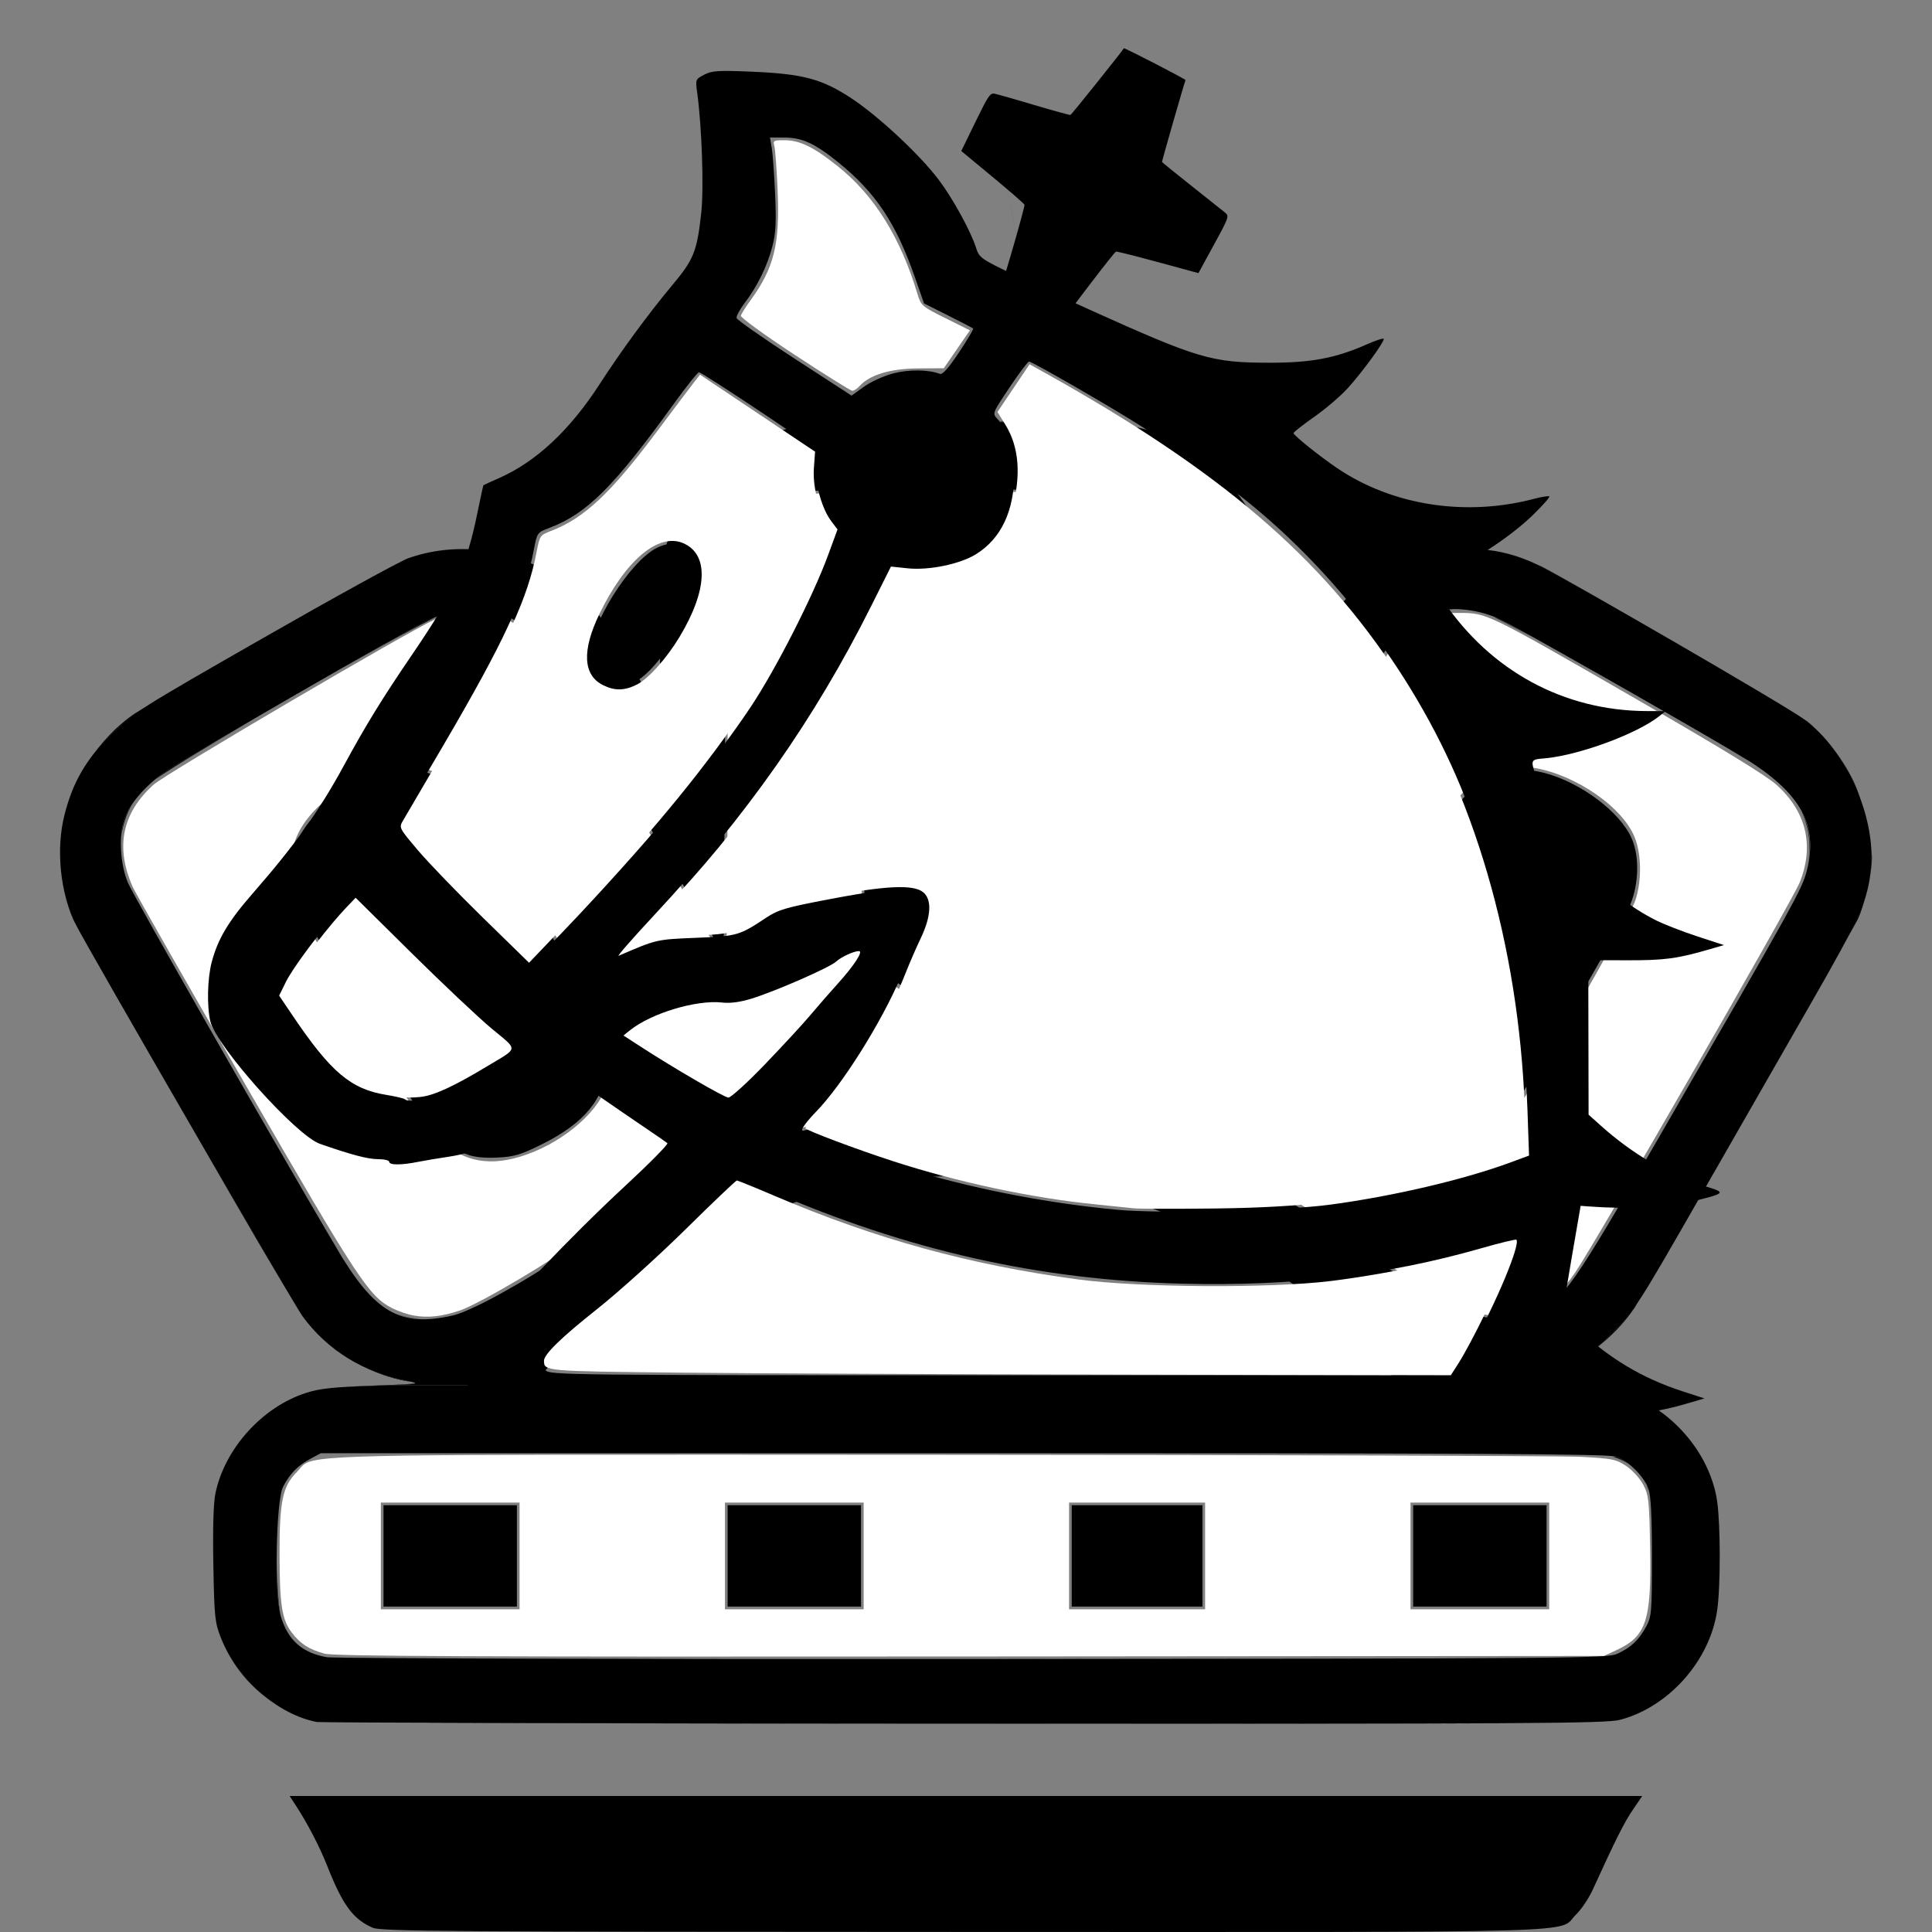
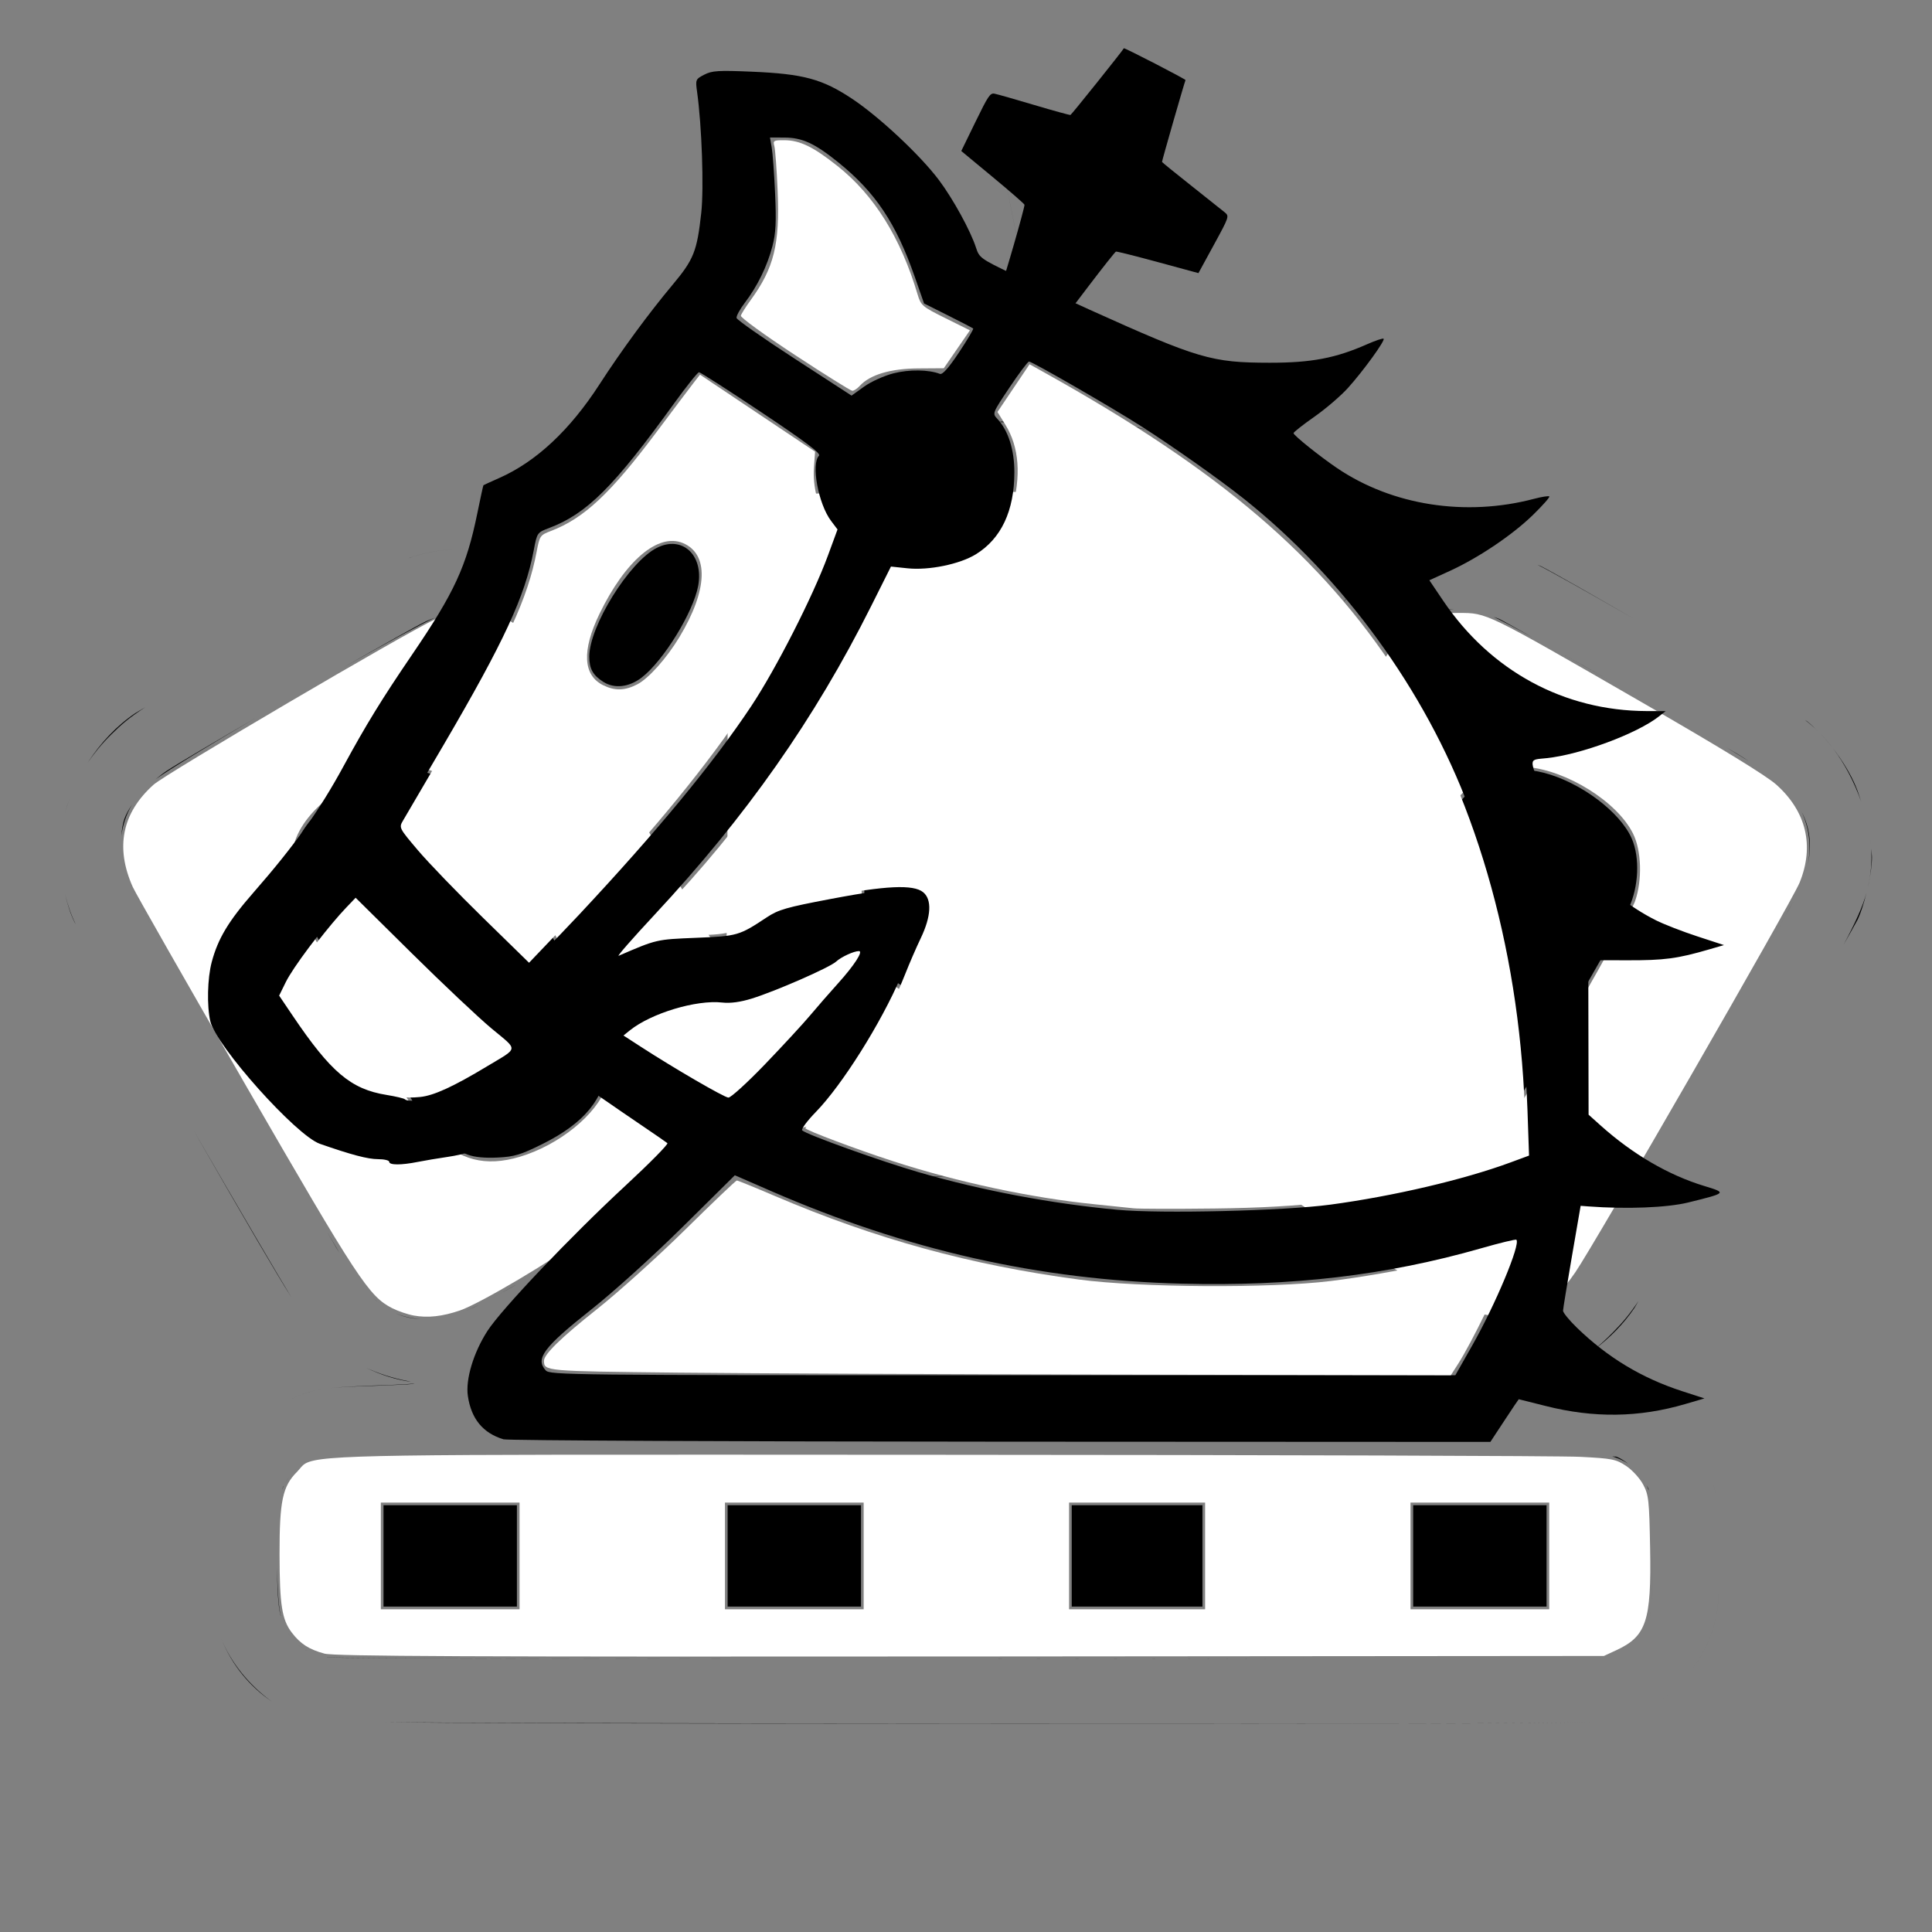
<svg xmlns="http://www.w3.org/2000/svg" xmlns:ns1="http://sodipodi.sourceforge.net/DTD/sodipodi-0.dtd" xmlns:ns2="http://www.inkscape.org/namespaces/inkscape" width="1000" height="1000" viewBox="0 0 1000 1000" version="1.1" id="svg1" ns1:docname="WKingKnight.svg" ns2:version="1.3.2 (091e20e, 2023-11-25, custom)">
  <rect x="0" y="0" width="1000" height="1000" fill="#808080" stroke="none" />
  <ns1:namedview id="namedview1" pagecolor="#ffffff" bordercolor="#000000" borderopacity="0.25" ns2:showpageshadow="2" ns2:pageopacity="0.0" ns2:pagecheckerboard="0" ns2:deskcolor="#d1d1d1" ns2:document-units="mm" ns2:zoom="0.72426347" ns2:cx="459.08708" ns2:cy="464.60993" ns2:window-width="1920" ns2:window-height="1009" ns2:window-x="-8" ns2:window-y="-8" ns2:window-maximized="1" ns2:current-layer="layer1" />
  <defs id="defs1" />
  <g ns2:label="Layer 1" ns2:groupmode="layer" id="layer1">
-     <path d="m 149.906,929.601 2.936,4.486 c 6.364,9.73 12.52,21.555 16.6,31.879 7.978,20.191 13.336,27.439 23.539,31.852 4.265,1.844 40.24,2.097 306.217,2.145 334.123,0.06 306.445,0.851 316.605,-9.049 2.724,-2.654 6.57,-8.37 8.547,-12.703 11.911,-26.102 16.313,-34.886 20.725,-41.361 l 4.939,-7.248 H 499.959 Z" style="stroke-width:1.381" id="path341" />
    <path d="m 519.85,90.044 c 2.437,12.582 6.031,31.056 6.229,31.238 10e-5,9e-5 0.01,0.002 0.01,0.002 -0.262,-0.311 -3.817,-18.671 -6.238,-31.24 z M 472.844,121.308 c -0.426,0.359 -8.913,2.194 -19.041,4.109 10.179,-1.925 18.739,-3.733 19.023,-4.018 8.3e-4,-8.4e-4 0.017,-0.091 0.018,-0.092 z m 88.812,7.223 c 1.227,0.247 4.781,0.94 5.193,1.029 1.547,0.334 2.332,0.579 2.684,2.795 -0.351,-2.221 -1.137,-2.469 -2.684,-2.812 -0.414,-0.092 -3.964,-0.766 -5.193,-1.012 z m -88.719,45.066 c 0.116,0.125 0.898,4.098 1.221,5.369 -0.299,-1.227 -1.084,-5.265 -1.176,-5.357 -8.3e-4,-8.3e-4 -0.044,-0.011 -0.045,-0.012 z m 8.492,42.42 c -0.013,0.388 -0.288,0.697 -0.799,0.971 0.358,-0.115 0.911,-0.224 0.91,-0.352 -1.9e-4,-0.041 -0.108,-0.565 -0.111,-0.619 z m 36.436,2.184 -0.059,0.332 18.178,0.029 z m 60.941,1.682 c 6.964,0.738 12.347,1.906 17.346,3.492 -0.135,-0.045 -0.263,-0.114 -0.398,-0.158 -5.768,-1.876 -10.105,-2.771 -16.947,-3.334 z m -181.865,5.73 c -0.638,0.268 -1.252,0.578 -1.883,0.861 0.632,-0.28 1.244,-0.596 1.883,-0.861 z m -10.834,5.438 c -0.302,0.178 -0.602,0.355 -0.902,0.537 0.3,-0.18 0.6,-0.361 0.902,-0.537 z m 236.625,6.619 c 0.272,0.213 0.562,0.392 0.832,0.607 -0.27,-0.213 -0.559,-0.397 -0.832,-0.607 z m 5.596,4.795 c 1.169,1.065 2.392,2.058 3.512,3.18 -1.123,-1.116 -2.337,-2.121 -3.512,-3.18 z m 4.16,3.887 c 8.821,9.002 15.933,19.71 20.469,31.096 -4.64,-11.562 -11.676,-22.186 -20.469,-31.096 z m -177.012,6.865 c -4.406,0.02 -7.123,0.112 -10.754,0.162 14.888,-0.161 34.707,-0.191 60.988,-0.053 -21.079,-0.11 -37.407,-0.168 -50.234,-0.109 z m -14.752,0.223 c -7.199,0.133 -13.177,0.365 -17.73,0.68 4.219,-0.273 8.305,-0.549 17.73,-0.68 z m -81.729,1.773 c -0.069,0.091 -0.127,0.19 -0.195,0.281 0.068,-0.092 0.127,-0.19 0.195,-0.281 z m 49.23,0.801 c -1.31,0.335 -2.485,0.807 -3.652,1.219 1.193,-0.429 2.384,-0.86 3.652,-1.219 z m -5.707,1.941 c -0.544,0.218 -1.132,0.359 -1.686,0.596 -0.663,0.284 -1.309,0.8 -1.971,1.146 1.188,-0.611 2.378,-1.22 3.656,-1.742 z m -7.158,3.781 c -0.468,0.32 -0.935,0.566 -1.396,0.912 0.453,-0.317 0.928,-0.611 1.396,-0.912 z m -41.924,1.877 c -0.952,1.586 -1.8,3.217 -2.654,4.857 0.836,-1.651 1.723,-3.269 2.654,-4.857 z m -4.451,8.555 c -0.969,2.088 -1.898,4.18 -2.703,6.34 0.777,-1.997 1.648,-4.079 2.703,-6.34 z m 267.43,1.961 c 1.687,2.395 3.04,4.845 3.973,7.238 -0.914,-2.389 -2.277,-4.84 -3.973,-7.238 z m 37.592,5.793 c 0.57,1.57 0.954,2.884 1.359,4.236 -0.33,-1.137 -0.606,-2.263 -1.043,-3.492 -0.09,-0.254 -0.224,-0.491 -0.316,-0.744 z m -274.361,0.74 c -0.121,0.279 -0.323,0.543 -0.436,0.822 l -3.287,8.156 -0.689,102.275 c 0.69,-102.183 0.694,-102.282 3.809,-109.979 0.182,-0.449 0.413,-0.837 0.604,-1.275 z m -35.055,3.014 c -0.397,1.309 -0.941,2.565 -1.275,3.895 -0.792,3.149 -1.222,9.023 -1.467,17.428 0.308,-9.571 1.151,-15.829 2.742,-21.322 z m -106.643,0.543 c -0.011,1.4e-4 -0.021,0.002 -0.031,0.002 1.636,-0.023 3.285,0.12 4.928,0.191 -1.633,-0.071 -3.271,-0.215 -4.896,-0.193 z m -0.432,0.029 c -8.905,0.163 -17.681,1.698 -26.127,4.666 -0.002,8.1e-4 -0.027,0.015 -0.029,0.016 8.475,-2.97 17.255,-4.514 26.156,-4.682 z m 508.449,1.199 c -0.626,0.096 -1.245,0.179 -1.869,0.287 0.629,-0.118 1.244,-0.182 1.869,-0.287 z m -89.926,0.971 c 0.116,0.486 0.166,1.224 0.268,1.742 -0.095,-0.517 -0.16,-1.262 -0.268,-1.742 z m 128.641,1.512 c 0.337,0.108 0.675,0.214 1.012,0.326 -0.339,-0.107 -0.671,-0.224 -1.012,-0.326 z m -50.834,0.281 c -1.541,0.453 -3.048,0.955 -4.562,1.488 1.501,-0.516 3.001,-1.034 4.562,-1.488 z m 61.963,4.125 c 6.067,2.946 26.781,14.664 49.688,27.799 -21.776,-12.562 -41.55,-23.85 -47.877,-27.068 -0.582,-0.296 -1.222,-0.45 -1.811,-0.73 z m -76.475,1.404 c -0.129,0.064 -0.266,0.108 -0.395,0.172 0.127,-0.063 0.267,-0.11 0.395,-0.172 z m -11.018,6.541 c -0.696,0.483 -1.366,0.987 -2.047,1.49 0.676,-0.508 1.358,-1.006 2.047,-1.49 z M 300.25,307.526 c 8.773,8.31 16.951,19.833 26.672,36.977 2.276,4.014 4.073,7.011 6.016,10.311 -1.942,-3.299 -3.738,-6.297 -6.014,-10.311 C 317.202,327.359 309.023,315.836 300.25,307.526 Z m 398.355,0.748 c -0.529,0.503 -1.151,0.894 -1.666,1.412 -0.613,0.617 -1.282,1.581 -1.91,2.264 1.173,-1.265 2.362,-2.507 3.576,-3.676 z m -452.768,6.967 c -0.445,-0.003 -0.919,0.104 -1.367,0.115 0.783,-0.008 1.575,-0.049 2.348,-0.016 -0.333,-0.01 -0.645,-0.098 -0.98,-0.1 z m 504.83,0.061 c -0.451,0.019 -0.812,0.149 -1.254,0.182 1.009,-0.108 2.057,-0.067 3.086,-0.102 -0.599,0.002 -1.247,-0.105 -1.832,-0.08 z m -2.604,0.375 c -1.701,0.187 -3.459,0.311 -4.953,0.715 -2.388,0.646 -4.862,1.741 -7.334,3.07 3.878,-1.938 7.994,-3.18 12.287,-3.785 z m -497.527,0.037 c 2.346,0.306 4.647,0.783 6.891,1.479 -2.239,-0.694 -4.534,-1.193 -6.891,-1.479 z m 516.99,1.617 c 0.275,0.078 0.55,0.152 0.826,0.234 -0.279,-0.08 -0.546,-0.159 -0.826,-0.234 z m -508.404,0.379 c 1.285,0.46 2.544,1.023 3.793,1.613 -1.245,-0.603 -2.506,-1.149 -3.793,-1.613 z m 429.902,1.352 c -0.581,0.764 -1.119,1.472 -1.697,2.27 0.562,-0.768 1.127,-1.529 1.697,-2.27 z m 84.092,0.25 c 2.558,1.09 10.129,5.114 20.037,10.531 -4.788,-2.621 -15.543,-8.741 -16.965,-9.406 -0.964,-0.451 -2.059,-0.73 -3.072,-1.125 z m -547.904,0.371 c -1.641,0.656 -3.258,1.206 -4.934,2.014 -4.635,2.235 -22.411,12.264 -42.514,23.736 21.283,-12.033 39.766,-22.234 47.447,-25.75 z m 40.936,1.373 c 0.724,0.419 1.453,0.82 2.164,1.285 -0.705,-0.481 -1.443,-0.853 -2.164,-1.285 z m 543.086,17.703 c 7.453,4.149 15.006,8.37 23.338,13.076 -10.818,-6.148 -14.511,-8.132 -23.338,-13.076 z M 75.168,366.06 c -1.135,0.71 -4.408,2.592 -5.115,3.066 -9.598,6.435 -18.058,15.429 -24.678,25.676 3.387,-4.95 7.261,-9.769 12.297,-14.727 5.318,-5.236 9.16,-8.574 17.496,-14.016 z m 56.949,5.693 c -21.344,12.43 -40.556,23.743 -45.906,27.287 -1.944,1.288 -3.753,2.768 -5.555,4.242 7.158,-5.171 27.827,-17.635 51.461,-31.529 z m 802.232,0.979 c 2.296,1.728 4.505,3.693 6.643,5.801 -1.898,-1.888 -3.806,-3.76 -5.684,-5.209 -0.075,-0.058 -0.859,-0.519 -0.959,-0.592 z m 7.539,6.621 c 2.338,2.384 4.562,4.983 6.666,7.74 -2.149,-2.772 -4.374,-5.383 -6.666,-7.74 z m -48.25,7.617 c 5.227,3.086 8.167,4.925 11.557,7.012 -1.977,-1.266 -3.802,-2.522 -5.98,-3.803 -1.503,-0.884 -3.975,-2.272 -5.576,-3.209 z m 55.197,0.461 c 6.095,8.071 11,17.56 14.465,27.363 -0.879,-2.758 -1.794,-5.465 -2.766,-7.793 -2.695,-6.461 -6.923,-13.353 -11.699,-19.57 z M 36.225,412.837 c -1.047,2.798 -1.976,5.626 -2.719,8.482 0.788,-3.038 1.754,-5.753 2.719,-8.482 z m 32.023,3.754 c -1.673,2.504 -3.066,4.978 -3.875,7.303 -0.869,2.497 -1.324,5.578 -1.566,8.846 0.73,-5.689 2.481,-11.153 5.441,-16.148 z m 863.113,1.33 c 0.098,0.179 0.235,0.345 0.33,0.525 -0.103,-0.176 -0.223,-0.35 -0.33,-0.525 z m 1.158,2.305 c 3.961,8.391 5.052,17.663 3.236,27.35 2.051,-10.155 1.118,-19.058 -3.236,-27.35 z m 35.342,13.527 c 0.193,1.477 0.48,2.969 0.588,4.428 -0.159,-1.441 -0.328,-2.836 -0.588,-4.428 z m 0.68,5.549 c 0.197,3.375 0.186,6.694 -0.111,9.895 -0.342,3.679 -0.898,6.947 -1.672,10.318 1.291,-5.738 2.141,-11.477 2.158,-15.639 0.005,-1.275 -0.229,-3.006 -0.375,-4.574 z M 31.52,448.37 c 0.049,0.685 -0.018,1.364 0.045,2.047 -0.067,-0.683 0.007,-1.363 -0.045,-2.047 z m 903.729,2.102 c -0.03,0.121 -0.088,0.244 -0.119,0.365 0.021,-0.084 0.086,-0.21 0.107,-0.295 0.006,-0.024 0.006,-0.046 0.012,-0.07 z m -289.756,8.113 -21.039,36.328 v 0.019 z m 320.582,3.588 c -1.871,6.813 -5.402,14.773 -11.811,26.801 2.126,-3.84 6.936,-12.287 7.342,-13.166 1.659,-3.598 3.196,-8.549 4.469,-13.635 z M 33.672,462.745 c 1.234,5.311 2.797,10.341 4.92,14.588 0.015,0.03 0.562,0.981 0.582,1.02 -2.355,-4.724 -4.162,-10.035 -5.502,-15.607 z m 894.541,3.811 c -2.706,5.073 -5.619,10.508 -12.99,23.555 4.93,-8.771 10.667,-19.054 12.99,-23.555 z m -856.465,0.479 c 2.648,4.884 4.866,9.018 10.086,18.305 -5.377,-9.558 -7.575,-13.661 -10.086,-18.305 z m 22.695,40.555 c 5.467,9.638 10.15,17.883 16.453,28.912 -5.917,-10.362 -11.218,-19.688 -16.453,-28.912 z m 392.16,67.342 c -7.673,0.138 -14.705,0.492 -20.422,1.082 -4.92,0.508 -9.804,1.312 -14.695,2.053 13.186,-1.863 26.878,-2.844 41.404,-3.08 -2.062,0.007 -4.299,-0.09 -6.287,-0.055 z m 62.818,3.33 c 9.15,1.418 18.228,3.105 27.162,5.311 -7.179,-1.766 -14.439,-3.366 -21.857,-4.668 -1.457,-0.256 -3.661,-0.409 -5.305,-0.643 z m -104.426,0.711 c -2.565,0.443 -5.094,1.04 -7.646,1.545 2.55,-0.489 5.078,-1.124 7.646,-1.545 z m 135.508,5.65 c 5.535,1.443 11.039,2.993 16.484,4.738 -5.426,-1.729 -10.928,-3.296 -16.484,-4.738 z m -480.48,0.16 c 28.486,49.494 42.67,73.888 50.838,86.756 -6.186,-10.036 -26.35,-44.46 -50.838,-86.756 z m 500.32,5.703 c 5.646,1.88 11.248,3.9 16.791,6.105 -5.532,-2.198 -11.131,-4.23 -16.791,-6.105 z m -219.117,6.455 c -0.82,0.325 -1.658,0.606 -2.475,0.938 0.81,-0.328 1.66,-0.616 2.475,-0.938 z m 238.697,0.781 c 5.534,2.263 11.012,4.702 16.438,7.289 -5.421,-2.595 -10.902,-5.026 -16.438,-7.289 z m -256.947,7.184 c -2.215,1.043 -4.43,2.07 -6.615,3.162 2.182,-1.104 4.41,-2.115 6.615,-3.162 z m 276.641,1.666 c 4.883,2.397 9.702,4.978 14.492,7.637 -4.791,-2.677 -9.62,-5.235 -14.492,-7.637 z m -143.098,1.842 c -10.256,0.102 -20.582,0.958 -30.928,2.162 10.397,-1.127 21.044,-1.851 31.455,-1.965 7.833,-0.085 15.509,0.129 22.791,0.664 4.723,0.347 9.301,0.94 13.908,1.482 -12.301,-1.496 -24.694,-2.468 -37.227,-2.344 z m 46.615,3.51 c 3.109,0.464 6.147,1.072 9.209,1.631 -3.064,-0.582 -6.124,-1.15 -9.209,-1.631 z m -90.326,0.348 c -1.29,0.207 -2.575,0.289 -3.865,0.514 -0.388,0.067 -0.78,0.177 -1.168,0.246 1.647,-0.28 3.354,-0.505 5.033,-0.76 z m -107.533,1.711 c -4.607,2.54 -9.108,5.206 -13.553,7.967 4.503,-2.831 9.024,-5.43 13.553,-7.967 z m 313.877,3.031 c 3.669,2.122 7.273,4.42 10.885,6.697 -3.612,-2.293 -7.231,-4.57 -10.885,-6.697 z m -88.879,0.428 c 0.794,0.2 1.59,0.397 2.381,0.604 -0.792,-0.212 -1.588,-0.399 -2.381,-0.604 z m -243.432,7.586 c -5.414,3.51 -10.664,7.194 -15.793,11.025 5.295,-3.863 10.563,-7.61 15.793,-11.025 z m 351.16,3.746 c 1.634,1.095 3.224,2.306 4.846,3.434 -1.618,-1.129 -3.221,-2.339 -4.846,-3.434 z m -508.65,8.9 c 1.363,2.327 3.383,5.895 4.674,8.09 0.591,1.005 1.127,1.771 1.707,2.73 -1.535,-2.553 -4.207,-7.133 -6.381,-10.82 z m 196.537,4.385 c -0.193,0.103 -0.391,0.195 -0.584,0.299 0.193,-0.104 0.391,-0.195 0.584,-0.299 z m 275.227,4.305 c 0.945,0.547 1.885,1.142 2.828,1.701 -0.947,-0.558 -1.876,-1.155 -2.828,-1.701 z m 62.932,0.746 c 0.98,0.659 1.642,1.15 2.689,1.842 -0.986,-0.652 -1.757,-1.211 -2.689,-1.842 z m -351.723,2.748 c -1.012,0.612 -2.052,1.171 -3.057,1.795 1.001,-0.622 2.047,-1.183 3.057,-1.795 z m 365.422,6.139 c 12.281,7.745 25.624,15.709 33.77,19.891 3.278,1.683 6.664,2.999 10.068,4.061 -7.401,-2.549 -26.562,-13.236 -43.838,-23.951 z m -56.023,3.414 c 1.24,0.848 2.48,1.707 3.719,2.578 -1.233,-0.876 -2.476,-1.723 -3.719,-2.578 z m -324.23,0.039 c -1.102,0.759 -2.246,1.459 -3.336,2.232 1.084,-0.77 2.237,-1.475 3.336,-2.232 z m -69.846,5.258 c -4.449,2.555 -8.513,4.706 -12.604,6.889 4.096,-2.163 8.047,-4.229 12.604,-6.889 z m 57.207,4.01 c -1.639,1.265 -3.351,2.451 -4.957,3.748 -0.08,0.064 -0.246,0.228 -0.328,0.295 1.701,-1.387 3.534,-2.686 5.285,-4.043 z m 481.336,2.982 c -5.524,4.914 -11.445,8.167 -17.824,9.814 2.585,-0.599 5.076,-1.367 7.328,-2.469 3.808,-1.863 7.005,-3.949 10.496,-7.346 z m -612.857,0.297 c 0.836,0.799 1.69,1.553 2.531,2.256 -0.844,-0.699 -1.685,-1.474 -2.531,-2.256 z m 486.506,1.035 c 10.04,8.502 23.354,20.992 32.975,30.803 -8.653,-9.086 -20.51,-20.711 -28.072,-27.041 -1.594,-1.334 -3.289,-2.465 -4.902,-3.762 z m 168.215,0.404 c -4.711,7.031 -8.053,10.945 -13.041,16.037 -3.463,3.535 -6.804,6.594 -10.146,9.273 8.226,-6.082 15.54,-13.489 21.129,-21.773 0.121,-0.18 1.879,-3.254 2.059,-3.537 z m -599.682,1.729 c -4.05,2.039 -6.956,3.246 -9.576,4.258 2.698,-1.017 5.939,-2.477 9.576,-4.258 z m -48.938,1.723 c 0.852,0.57 1.706,1.208 2.574,1.689 -0.828,-0.459 -1.707,-1.101 -2.574,-1.689 z m 5.232,2.854 c 4.037,1.798 8.316,2.823 13.016,2.98 -4.808,-0.305 -9.229,-1.371 -13.016,-2.98 z m -15.154,28.227 c 7.526,3.647 15.393,6.155 23.127,7.242 -0.583,-0.137 -0.838,-0.244 -1.709,-0.41 -7.618,-1.449 -14.753,-3.789 -21.418,-6.832 z m 93.34,0.695 c -0.309,0.338 -0.503,0.565 -0.791,0.885 0.235,-0.269 0.542,-0.602 0.791,-0.885 z m 525.104,0.094 c -0.066,0.029 -0.131,0.06 -0.197,0.088 0.066,-0.03 0.132,-0.058 0.197,-0.088 z m -6.738,2.639 c -3.29,1.059 -6.638,2.049 -10.375,2.807 l -4.369,0.887 c 4.905,-0.699 9.837,-1.929 14.744,-3.693 z m -523.051,3.051 c -0.135,0.232 -0.963,1.107 -0.963,1.213 0,6.1e-4 0.088,10e-4 0.088,0.002 0.019,-0.139 0.675,-0.899 0.875,-1.215 z m 444.789,1.186 c -0.105,0.154 -5.351,0.282 -10.316,0.41 1.257,-0.045 10.535,-0.073 10.535,-0.119 0,-0.03 -0.21,-0.253 -0.219,-0.291 z m 59.461,0.279 -3.324,0.674 13.705,0.387 12.529,0.354 c 9.428,0.266 16.413,0.611 21.783,1.096 -5.797,-0.556 -13.412,-0.994 -23.854,-1.363 -14.24,-0.504 -21.597,-0.956 -20.84,-1.146 z m -567.855,0.158 c -1.404,0.225 -5.408,0.544 -18.129,0.986 -12.168,0.423 -19.856,0.825 -25.514,1.428 5.23,-0.54 12.172,-0.872 22.752,-1.189 4.573,-0.137 4.605,-0.218 7.666,-0.322 8.15,-0.278 12.376,-0.504 13.225,-0.902 z m 99.025,0.186 c 33.678,0.417 89.733,0.717 186.602,0.717 -89.297,-10e-6 -150.874,-0.317 -186.602,-0.717 z m 346.49,0.381 c -37.623,0.213 -90.276,0.336 -159.859,0.336 63.559,-5e-5 119.147,-0.133 159.859,-0.336 z M 168,718.903 c -1.328,0.188 -2.812,0.352 -3.947,0.582 1.154,-0.234 2.611,-0.396 3.947,-0.582 z m -4.795,0.803 c -1.648,0.364 -3.217,0.748 -4.742,1.238 -4.191,1.347 -8.208,3.317 -12.105,5.555 3.897,-2.237 7.914,-4.205 12.104,-5.547 1.545,-0.495 3.106,-0.884 4.744,-1.246 z m 674.115,0.395 c 0.474,0.122 1.406,0.175 1.832,0.307 6.337,1.956 12.379,4.896 17.936,8.6 -5.555,-3.703 -11.597,-6.645 -17.934,-8.604 -0.405,-0.125 -1.376,-0.186 -1.834,-0.303 z m 19.768,8.906 c 2.049,1.366 3.954,2.936 5.861,4.498 -1.907,-1.563 -3.812,-3.132 -5.861,-4.498 z m -22.537,24.84 c 3,0.922 5.763,2.147 8.18,3.77 -2.08,-1.594 -4.191,-2.961 -6.178,-3.666 -0.119,-0.042 -1.77,-0.063 -2.002,-0.104 z m -674.83,1.811 c -1.588,0.901 -3.031,1.869 -4.346,2.898 1.343,-1.054 2.794,-2.022 4.346,-2.898 z m -5.844,4.189 c -0.871,0.783 -1.71,1.633 -2.486,2.525 0.78,-0.875 1.591,-1.729 2.486,-2.525 z m -4.326,4.75 c -0.651,0.906 -1.26,1.961 -1.869,2.994 0.566,-1.028 1.171,-2.035 1.869,-2.994 z m 700.387,0.293 c 0.454,0.675 0.938,1.324 1.332,2.045 -0.429,-0.696 -0.818,-1.352 -1.332,-2.045 z m 36.711,2.795 c 0.743,2.374 1.208,4.801 1.652,7.227 -0.445,-2.426 -0.909,-4.852 -1.652,-7.227 z m -34.404,1.072 c 0.429,0.907 0.809,1.797 1.113,2.699 -0.043,-0.145 -0.053,-0.673 -0.098,-0.799 -0.216,-0.609 -0.701,-1.268 -1.016,-1.9 z m -705.459,0.309 c -0.072,0.134 -0.152,0.235 -0.225,0.371 -0.183,0.345 -0.327,1.207 -0.496,1.748 0.262,-0.699 0.402,-1.444 0.721,-2.119 z m -3.432,30.641 c -0.03,1.227 -0.036,2.26 -0.053,3.494 -5.6e-4,-1.212 0.042,-2.297 0.053,-3.494 z m 746.783,5.611 c 10e-4,11.032 -0.444,22.062 -1.338,28.244 -1.88,13.011 -8.166,25.528 -17.133,35.613 8.968,-10.085 15.254,-22.6 17.135,-35.611 0.893,-6.182 1.338,-17.213 1.336,-28.246 z m -18.471,63.857 c -4.484,5.043 -9.637,9.476 -15.246,13.061 5.609,-3.584 10.762,-8.019 15.246,-13.061 z m -16.641,-63.48 c -10e-4,13.542 -0.072,20.815 -0.412,25.648 0.342,-4.818 0.418,-11.813 0.418,-25.316 0,-0.145 -0.006,-0.188 -0.006,-0.332 z m -711.631,5.322 c 0.106,10.771 0.574,20.857 1.838,25.205 0.029,0.099 0.08,0.164 0.109,0.262 -1.098,-3.918 -1.716,-14.286 -1.947,-25.467 z m 711.197,21.611 c -0.173,2.127 -0.449,3.531 -0.781,4.82 0.333,-1.285 0.608,-2.715 0.781,-4.82 z m -0.893,5.5 c -0.207,0.704 -0.554,1.301 -0.83,1.922 0.276,-0.621 0.623,-1.22 0.83,-1.922 z m -704.684,6.918 c 1.306,2.158 2.82,4.044 4.574,5.654 -1.766,-1.614 -3.269,-3.515 -4.574,-5.654 z m -34.541,2.982 c 5.412,13.54 14.551,24.747 26.131,32.625 -11.31,-8.137 -21.017,-19.843 -26.131,-32.625 z m 39.236,2.801 c 1.794,1.623 3.863,2.942 6.164,4.039 -2.295,-1.11 -4.371,-2.424 -6.164,-4.039 z m 6.742,4.346 c 0.484,0.217 1.104,0.316 1.611,0.512 -0.504,-0.199 -1.13,-0.292 -1.611,-0.512 z m 8.74,2.58 c 0.067,0.012 0.113,0.041 0.18,0.053 3.491,0.603 153.914,1.004 334.268,0.891 100.823,-0.063 133.305,-0.217 181.953,-0.344 -48.761,0.127 -81.436,0.279 -182.645,0.342 -180.182,0.111 -329.699,-0.313 -333.756,-0.941 z m 654.506,33.562 c -27.574,0.849 -104.196,0.94 -324.836,0.814 -163.21,-0.093 -271.385,-0.424 -299.789,-0.738 42.312,0.517 126.809,0.738 299.789,0.803 220.626,0.082 297.259,-0.025 324.836,-0.879 z" style="stroke-width:1.381" id="path340" />
    <path d="m 198.504,779.103 v 26.232 26.234 h 34.518 34.518 v -26.234 -26.232 h -34.518 z" style="stroke-width:1.381" id="path339" />
    <path d="m 376.615,779.103 v 26.232 26.234 h 34.518 34.518 v -26.234 -26.232 h -34.518 z" style="stroke-width:1.381" id="path338" />
    <path d="m 554.727,779.103 v 26.232 26.234 h 33.828 33.828 v -26.234 -26.232 h -33.828 z" style="stroke-width:1.381" id="path337" />
    <path d="m 731.459,779.103 v 26.232 26.234 h 34.518 34.518 v -26.234 -26.232 h -34.518 z" style="stroke-width:1.381" id="path336" />
    <path d="m 787.26,398.458 c -11.306,0.119 -21.323,5.108 -30.223,15.023 -7.181,8 -63.552,104.094 -68.654,117.033 -4.518,11.458 -4.283,26.117 0.566,35.395 6.452,12.344 25.138,26.562 41.746,31.764 3.078,0.964 9.379,1.793 14.004,1.844 10.916,0.12 22.825,-5.585 31.23,-14.959 5.656,-6.308 59.692,-98.522 67.17,-114.627 5.108,-11.002 5.755,-25.99 1.543,-35.781 -5.96,-13.854 -26.592,-29.309 -45.641,-34.189 -4.062,-1.041 -7.973,-1.542 -11.742,-1.502 z" style="stroke-width:1.381" id="path335" />
    <path d="m 500.764,308.405 c -10.877,-0.178 -21.801,1.79 -30.215,6.092 -8.405,4.297 -14.293,10.729 -18.955,20.705 l -3.873,8.285 -0.406,65.996 c -0.448,72.411 -0.092,76.524 7.736,89.334 4.335,7.094 14.211,14.292 23.559,17.17 3.62,1.114 12.467,2.01 20.398,2.064 32.881,0.226 49.142,-12.927 52.885,-42.775 1.813,-14.458 1.84,-110.169 0.035,-124.195 -1.645,-12.783 -7.787,-25.894 -14.867,-31.734 -8.405,-6.932 -22.313,-10.712 -36.297,-10.941 z" style="stroke-width:1.381" id="path334" />
    <path d="m 211.605,398.563 c -3.781,-0.081 -7.665,0.385 -11.637,1.402 -20.212,5.178 -41.462,21.958 -46.295,36.559 -3.232,9.765 -2.312,22.97 2.32,33.299 4.71,10.501 58.238,102.659 64.566,111.162 5.639,7.577 13.564,13.679 21.709,16.715 3.381,1.26 8.837,1.774 15.33,1.445 8.667,-0.439 11.902,-1.416 23.064,-6.957 21.864,-10.854 32.265,-23.559 33.482,-40.904 0.879,-12.517 -2.408,-21.278 -18.482,-49.285 -41.193,-71.769 -46.834,-81.11 -53.193,-88.068 -9.1,-9.957 -19.521,-15.124 -30.865,-15.367 z" style="stroke-width:1.381" id="path333" />
-     <path d="m 201.336,716.97 c -3.061,0.104 -3.092,0.185 -7.666,0.322 -21.25,0.637 -27.939,1.331 -35.209,3.66 -22.69,7.269 -42.144,28.818 -46.959,52.014 -1.032,4.97 -1.412,18.088 -1.072,36.951 0.489,27.105 0.775,29.874 3.914,37.834 8.389,21.272 29.497,39.771 49.697,43.557 1.867,0.35 152.539,0.721 334.822,0.824 294.189,0.167 332.341,-0.051 339.578,-1.936 25.217,-6.568 46.597,-30.613 50.357,-56.635 1.787,-12.364 1.783,-44.12 -0.008,-56.51 -3.651,-25.267 -24.292,-48.819 -49.639,-56.645 -5.509,-1.701 -14.797,-2.547 -33.826,-3.084 l -12.529,-0.354 H 500.188 Z m -35.281,35.209 h 332.752 c 267.339,0 333.734,0.348 337.746,1.771 6.402,2.272 14.435,10.305 16.707,16.707 1.238,3.487 1.771,14.158 1.771,35.369 0,28.463 -0.188,30.723 -2.973,35.898 -3.733,6.937 -7.973,10.919 -14.996,14.086 -5.244,2.365 -21.014,2.491 -333.422,2.688 -180.355,0.113 -330.777,-0.287 -334.268,-0.891 -13.012,-2.249 -20.453,-8.902 -24.141,-21.586 -3.313,-11.397 -2.35,-59.837 1.328,-66.785 3.585,-6.772 7.56,-10.834 13.973,-14.285 z" style="stroke-width:1.381" id="path332" />
-     <path d="m 458.812,218.532 c -3.582,0.116 -5.439,0.265 -10.057,0.365 -24.191,0.523 -34.965,1.3 -41.076,2.963 -25.27,6.877 -46.545,24.679 -57.902,48.449 -7.771,16.264 -8.395,20.949 -8.145,61.096 0.124,19.934 -0.187,36.236 -0.691,36.225 -0.504,-0.011 -6.813,-10.418 -14.02,-23.127 -15.554,-27.429 -27.155,-40.472 -43.568,-48.982 -23.822,-12.351 -49.069,-14.653 -72.066,-6.57 -4.138,1.454 -37.713,19.912 -74.609,41.018 -65.274,37.338 -67.406,38.688 -79.006,50.107 -13.088,12.884 -19.849,24.447 -24.223,41.422 -4.661,18.091 -2.302,41.044 5.877,57.201 6.656,13.148 112.562,196.142 117.201,202.51 12.851,17.641 31.681,29.268 54.402,33.59 7.254,1.38 4.597,1.688 -9.594,2.172 H 500.188 c -140.097,0 -222.984,-0.487 -222.984,-1.312 0,-2.247 31.68,-34.298 42.693,-43.193 37.559,-30.337 84.128,-51.875 129.047,-59.68 84.956,-14.762 168.912,8.028 235.797,64.008 12.59,10.537 38.434,36.849 38.434,39.129 0,0.577 -100.345,1.049 -222.986,1.049 h 292.609 l -13.705,-0.387 11.75,-2.383 c 18.109,-3.673 30.148,-10.413 44.17,-24.729 11.259,-11.494 13.084,-14.336 44.873,-69.873 18.225,-31.841 44.179,-77.136 57.674,-100.656 25.488,-44.421 29.323,-53.089 30.871,-69.746 2.475,-26.628 -12.868,-60.824 -34.457,-76.793 -9.505,-7.031 -123.06,-72.829 -138.52,-80.264 -18.691,-8.989 -38.436,-10.414 -60.305,-4.354 -24.239,6.717 -41.081,20.452 -55.635,45.373 -4.648,7.959 -11.17,19.131 -14.496,24.826 l -6.047,10.355 -0.709,-39.352 c -0.686,-38.071 -0.828,-39.672 -4.314,-49.258 -9.106,-25.034 -31.174,-47.162 -55.592,-55.744 -11.603,-4.078 -24.468,-5.364 -54.15,-5.412 l -26.398,-0.043 z m -3.336,34.684 c 12.827,-0.059 29.155,-0.001 50.234,0.109 l 81.463,0.428 8.24,3.312 c 10.493,4.219 21.324,14.756 24.975,24.301 2.485,6.495 2.677,12.835 3.35,110.219 l 0.715,103.328 44.182,-76.291 c 24.3,-41.96 46.738,-79.8 49.859,-84.086 6.283,-8.628 16.048,-15.826 24.617,-18.145 9.117,-2.467 22.716,-0.804 33.078,4.045 8.355,3.91 83.567,46.547 123.025,69.742 32.115,18.878 42.229,35.828 36.021,60.363 -2.431,9.608 -5.63,15.381 -77.244,139.314 -43.337,74.998 -48.552,82.462 -62.299,89.188 -11.881,5.813 -29.1,4.582 -44.178,-3.158 -14.396,-7.39 -45.632,-26.796 -57.008,-35.416 -47.905,-36.299 -101.725,-57.994 -159.402,-64.258 -7.374,-0.801 -23.397,-1.455 -35.607,-1.455 -37.628,0 -68.595,4.865 -102.004,16.027 -33.024,11.033 -60.988,25.919 -90.967,48.424 -24.049,18.054 -60.438,39.048 -72.314,41.721 -27.29,6.142 -40.404,-1.52 -60.188,-35.166 C 137.187,583.112 68.944,463.548 66.119,456.706 c -3.937,-9.534 -4.72,-24.263 -1.746,-32.812 2.824,-8.118 11.53,-18.026 21.838,-24.854 14.374,-9.521 121.104,-71.094 134.068,-77.344 24.123,-11.629 44.74,-7.502 59.943,12 3.276,4.202 25.838,42.051 50.139,84.111 l 44.182,76.475 0.691,-102.322 0.689,-102.32 3.287,-8.156 c 3.922,-9.731 12.808,-19.155 21.623,-22.934 9.192,-3.94 16.161,-5.158 54.643,-5.334 z" style="stroke-width:1.381" id="path331" />
    <path d="m 493.975,254.704 c -79.875,0.413 -80.856,0.452 -88.365,3.496 -9.684,3.926 -16.974,9.955 -21.615,17.875 -7.237,12.349 -7.332,13.895 -7.402,122.641 -0.056,85.99 -0.344,100.423 -1.969,98.279 -1.048,-1.382 -21.999,-37.311 -46.557,-79.842 -47.165,-81.685 -52.778,-89.947 -65.514,-96.451 -9.354,-4.777 -26.91,-4.899 -37.125,-0.258 -14.836,6.741 -139.488,79.942 -145.902,85.68 -16.329,14.608 -19.968,32.436 -10.812,52.965 1.447,3.246 27.74,49.393 58.428,102.551 58.046,100.547 63.812,109.326 75.854,115.469 2.988,1.524 8.016,3.24 11.172,3.814 7.233,1.317 14.807,0.483 23.895,-2.631 10.394,-3.562 48.808,-26.321 64.02,-37.928 50.772,-38.742 102.189,-59.337 164.102,-65.732 22.558,-2.33 66.831,-0.931 87.855,2.777 55.109,9.719 101.063,30.112 144.975,64.336 12.588,9.811 54.275,33.957 64.471,37.344 9.43,3.132 21.41,2.906 29.229,-0.553 9.742,-4.309 15.19,-9.112 22.645,-19.969 10.12,-14.737 112.022,-191.762 116.076,-201.648 7.769,-18.944 3.563,-36.804 -11.947,-50.723 -5.247,-4.708 -28.409,-18.894 -69.975,-42.857 -81.066,-46.736 -79.705,-46.073 -94.58,-46.08 -14.48,-0.007 -19.774,2.291 -30.375,13.188 -6.13,6.3 -16.511,23.273 -53.848,88.033 -25.44,44.125 -46.698,80.253 -47.24,80.283 -0.543,0.03 -1.164,-47.321 -1.381,-105.225 l -0.395,-105.279 -3.566,-7.602 c -6.46,-13.771 -17.835,-21.95 -34.557,-24.844 -5.962,-1.032 -34.999,-1.391 -89.594,-1.109 z m 12.83,52.52 c 27.656,1.747 43.42,16.619 46.578,44.084 1.717,14.937 1.717,108.874 0,123.811 -1.503,13.073 -6.245,24.849 -12.693,31.52 -2.323,2.403 -8.037,6.115 -12.697,8.25 -7.664,3.51 -10.123,3.913 -25.732,4.205 -26.967,0.505 -38.611,-4.254 -49,-20.027 -7.126,-10.819 -7.611,-16.262 -7.588,-85.107 0.023,-68.692 0.449,-73.628 7.357,-85.416 7.67,-13.088 20.966,-19.949 41.197,-21.262 4.434,-0.288 8.627,-0.306 12.578,-0.057 z M 211.182,396.999 c 2.902,-0.032 5.689,0.227 8.299,0.811 9.595,2.147 20.488,9.512 27.508,18.598 6.228,8.06 55.484,92.794 63.031,108.43 6.192,12.829 7.517,26.211 3.727,37.66 -4.731,14.29 -24.388,30.228 -44.732,36.268 -17.81,5.287 -31.174,1.829 -44.277,-11.457 -7.684,-7.791 -13.319,-16.613 -39.188,-61.344 -17.877,-30.912 -31.314,-55.716 -32.908,-60.75 -3.833,-12.101 -2.903,-25.501 2.455,-35.346 9.843,-18.086 35.771,-32.642 56.086,-32.869 z m 579.76,0.07 c 19.92,1.842 45.984,17.671 54.307,34.371 4.39,8.81 4.867,24.02 1.094,34.93 -2.71,7.838 -55.518,100.522 -64.566,113.322 -6.506,9.204 -12.672,14.491 -21.658,18.57 -6.904,3.134 -22.079,3.523 -30.803,0.791 -17.091,-5.353 -35.342,-19.509 -41.609,-32.271 -5.285,-10.763 -5.397,-25.967 -0.281,-38.279 3.328,-8.009 55.62,-99.114 63.475,-110.588 7.868,-11.494 19.48,-19.031 31.951,-20.74 2.525,-0.346 5.246,-0.369 8.092,-0.105 z" style="fill:#ffffff;stroke-width:1.381" id="path329" />
    <path d="m 288.953,752.962 c -140.183,0.208 -128.002,1.653 -135.277,8.928 -7.408,7.408 -9.026,15.091 -8.986,42.662 0.037,26.15 1.233,33.772 6.35,40.48 4.454,5.84 8.892,8.699 16.879,10.873 5.11,1.391 73.399,1.694 334.342,1.479 l 327.92,-0.271 6.342,-2.934 c 15.633,-7.231 18.256,-15.103 17.574,-52.729 -0.453,-25.009 -0.74,-27.649 -3.602,-33.047 -1.717,-3.239 -5.67,-7.561 -8.824,-9.648 -5.242,-3.469 -7.209,-3.858 -23.791,-4.707 -9.942,-0.509 -159.158,-0.983 -331.592,-1.053 -86.95,-0.035 -150.606,-0.103 -197.334,-0.033 z m -91.83,24.76 h 35.898 35.898 v 27.613 27.615 h -35.898 -35.898 v -27.615 z m 178.111,0 h 35.898 35.898 v 27.613 27.615 h -35.898 -35.898 v -27.615 z m 178.111,0 h 35.209 35.207 v 27.613 27.615 H 588.555 553.346 v -27.615 z m 176.732,0 h 35.898 35.898 v 27.613 27.615 h -35.898 -35.898 v -27.615 z" style="fill:#ffffff;stroke-width:1.381" id="path328" />
    <path style="fill:#000000;stroke-width:1.381" d="m 260.614,744.988 c -10.639,-3.214 -16.697,-10.577 -18.449,-22.422 -1.271,-8.595 2.927,-22.52 10.164,-33.718 7.24,-11.202 42.888,-48.731 71.198,-74.954 12.643,-11.711 22.503,-21.701 21.912,-22.2 -0.591,-0.499 -6.356,-4.484 -12.811,-8.855 -6.455,-4.371 -15.681,-10.694 -20.503,-14.052 -13.033,-9.075 -13.517,-9.065 -24.926,0.515 -22.187,18.629 -37.781,26.934 -55.363,29.484 -4.936,0.716 -11.973,1.899 -15.638,2.628 -8.606,1.713 -14.737,1.69 -14.737,-0.054 0,-0.759 -2.597,-1.381 -5.771,-1.381 -5.293,0 -13.837,-2.253 -30.128,-7.946 -12.268,-4.287 -53.743,-50.668 -56.7,-63.408 -1.84,-7.928 -1.505,-22.297 0.715,-30.637 3.24,-12.173 8.674,-21.224 21.661,-36.074 21.242,-24.292 34.011,-42.221 46.71,-65.589 11.527,-21.211 19.807,-34.682 35.221,-57.3 22.087,-32.41 28.284,-45.84 33.925,-73.522 1.581,-7.759 2.989,-14.215 3.128,-14.347 0.139,-0.132 3.779,-1.797 8.089,-3.699 19.12,-8.437 36.615,-24.757 51.94,-48.451 11.331,-17.518 25.497,-36.815 37.937,-51.677 10.897,-13.019 12.59,-17.275 14.777,-37.152 1.415,-12.859 0.304,-45.013 -2.166,-62.704 -0.873,-6.25 -0.766,-6.503 3.728,-8.827 4.018,-2.078 7.265,-2.28 24.678,-1.541 26.66,1.132 36.456,3.787 51.913,14.071 14.023,9.331 35.154,29.109 44.811,41.941 7.338,9.752 16.481,26.431 19.283,35.177 1.625,5.071 2.594,5.772 18.54,13.4 9.254,4.427 27.354,12.798 40.222,18.603 56.397,25.44 63.108,27.419 93.121,27.455 21.67,0.026 34.173,-2.347 50.565,-9.596 4.317,-1.909 8.14,-3.181 8.494,-2.827 0.902,0.901 -10.432,16.552 -18.422,25.438 -3.663,4.074 -11.509,10.805 -17.435,14.958 -5.926,4.153 -10.773,7.965 -10.77,8.471 0.006,1.136 13.537,11.996 22.535,18.088 28.558,19.331 66.521,25.256 101.946,15.911 3.984,-1.051 7.545,-1.609 7.913,-1.24 0.369,0.369 -3.434,4.676 -8.451,9.571 -10.63,10.372 -28.351,22.294 -43.184,29.054 l -10.449,4.762 7.147,10.591 c 24.552,36.385 62.556,56.984 105.38,57.118 l 9.767,0.031 -3.452,2.719 c -11.345,8.935 -40.506,19.773 -58.169,21.619 -9.339,0.976 -9.131,-0.47 -2.447,17.022 11.119,29.101 32.899,53.769 59.092,66.925 4.097,2.058 13.687,5.783 21.311,8.277 l 13.861,4.535 -7.534,2.19 c -16.706,4.857 -23.232,5.724 -42.682,5.671 l -20.02,-0.054 0.078,39.988 0.078,39.988 6.135,5.502 c 16.691,14.97 35.168,25.767 53.76,31.414 11.73,3.563 11.707,3.587 -8.275,8.521 -10.917,2.696 -31.909,3.527 -51.684,2.046 l -4.049,-0.303 -4.526,26.234 c -2.49,14.428 -4.551,27.045 -4.58,28.037 -0.03,0.992 3.208,4.964 7.195,8.827 15.952,15.457 33.554,26.061 54.572,32.876 l 11.425,3.705 -10.044,2.943 c -23.839,6.985 -47.218,7.297 -72.188,0.963 -7.553,-1.916 -13.8,-3.483 -13.884,-3.483 -0.083,0 -3.423,4.971 -7.421,11.046 l -7.269,11.046 -253.566,-0.119 c -139.461,-0.065 -255.217,-0.618 -257.235,-1.227 z m 501.282,-48.341 c 12.184,-21.468 25.239,-52.695 22.976,-54.958 -0.342,-0.342 -8.572,1.655 -18.29,4.437 -48.858,13.987 -97.792,19.758 -155.049,18.286 -73.823,-1.897 -142.047,-17.299 -212.559,-47.986 l -18.623,-8.105 -26.968,26.677 c -15.373,15.208 -35.755,33.635 -47.406,42.86 -24.587,19.467 -29.011,25.377 -23.53,31.433 2.197,2.427 11.352,2.525 236.563,2.525 h 234.278 z m -73.412,-73.113 c 32.69,-4.391 69.265,-12.959 93.423,-21.887 l 9.521,-3.519 -0.808,-23.583 C 788.812,521.77 777.769,464.578 760.471,418.414 737.519,357.158 695.352,299.192 643.979,258.278 c -12.413,-9.886 -36.426,-26.86 -53.157,-37.574 -15.152,-9.703 -56.523,-33.559 -58.198,-33.559 -0.623,0 -5.166,6.033 -10.097,13.406 -8.909,13.323 -8.948,13.423 -6.301,16.241 5.64,6.003 8.82,15.988 8.809,27.653 -0.019,19.924 -6.77,34.316 -19.907,42.438 -8.319,5.143 -24.344,8.434 -35.404,7.271 l -8.569,-0.901 -10.296,20.558 c -29.213,58.329 -64.57,108.695 -112.148,159.753 -11.282,12.107 -19.596,21.618 -18.476,21.134 19.731,-8.518 19.409,-8.444 40.007,-9.284 21.496,-0.877 22.354,-1.125 36.581,-10.563 6.051,-4.014 10.161,-5.2 33.027,-9.528 36.428,-6.895 46.09,-6.587 49.191,1.571 1.56,4.103 0.035,8.728 -12.737,38.632 -10.241,23.977 -30.353,55.973 -44.017,70.024 -4.504,4.632 -7.689,8.921 -7.078,9.533 2.121,2.121 41.091,16.111 60.457,21.704 32.811,9.476 68.516,16.218 102.727,19.398 22.55,2.096 86.147,0.565 110.088,-2.651 z M 233.299,564.377 c 10.097,-4.94 27.001,-14.806 32.501,-18.969 l 3.69,-2.793 -13.649,-11.452 c -7.507,-6.299 -26.757,-24.5 -42.778,-40.448 l -29.129,-28.996 -6.626,7.342 c -11.155,12.36 -25.716,31.814 -29.364,39.233 l -3.462,7.038 6.965,10.321 c 19.817,29.367 30.165,38.106 48.649,41.083 4.749,0.765 9.018,1.782 9.487,2.261 2.014,2.056 15.4,-0.552 23.716,-4.621 z m 162.763,-13.613 c 9.226,-9.602 19.692,-20.941 23.257,-25.198 3.565,-4.257 10.124,-11.779 14.574,-16.715 8.298,-9.205 13.054,-16.569 10.7,-16.569 -2.649,0 -9.165,3.005 -11.861,5.47 -3.349,3.061 -31.295,15.302 -43.641,19.116 -5.923,1.83 -11.049,2.517 -15.239,2.045 -13.455,-1.517 -36.844,5.543 -47.906,14.459 l -3.233,2.606 8.755,5.676 c 17.489,11.337 43.327,26.345 45.547,26.456 1.25,0.062 9.822,-7.743 19.048,-17.344 z m -96.196,-77.466 c 40.39,-43.202 69.35,-78.284 88.925,-107.72 12.831,-19.296 31.986,-56.898 39.747,-78.028 l 4.96,-13.504 -3.348,-4.445 c -6.591,-8.751 -10.434,-29.538 -6.237,-33.735 1.129,-1.129 -6.744,-7.066 -29.663,-22.368 -17.16,-11.457 -31.756,-20.83 -32.436,-20.83 -0.68,0 -6.512,7.301 -12.96,16.223 -31.186,43.156 -45.079,57.006 -64.594,64.395 -6.232,2.36 -6.264,2.407 -7.999,11.552 -4.523,23.843 -15.309,47.147 -46.487,100.438 -11.996,20.504 -22.687,38.621 -23.757,40.261 -1.815,2.779 -1.366,3.671 6.595,13.117 11.614,13.781 58.873,60.531 61.188,60.531 1.025,0 12.755,-11.65 26.067,-25.888 z M 462.449,193.241 c 8.137,-2.085 18.201,-1.967 24.06,0.282 1.329,0.51 4.535,-3.101 9.865,-11.109 4.343,-6.526 7.643,-12.097 7.334,-12.382 -0.309,-0.284 -6.153,-3.316 -12.988,-6.736 l -12.426,-6.219 -4.756,-13.616 c -9.773,-27.977 -20.307,-43.781 -39.551,-59.34 -12.26,-9.913 -18.707,-12.887 -28.015,-12.925 l -7.429,-0.03 0.902,5.178 c 0.496,2.848 1.281,13.566 1.745,23.817 0.667,14.756 0.38,20.433 -1.377,27.248 -2.63,10.198 -7.796,20.795 -14.269,29.272 -2.579,3.377 -4.511,6.939 -4.293,7.914 0.218,0.975 13.698,10.414 29.957,20.975 l 29.562,19.202 6.464,-4.644 c 3.59,-2.579 10.356,-5.641 15.219,-6.887 z" id="path36" />
    <path style="fill:#000000;stroke-width:1.381" d="m 312.351,352.977 c -5.432,-3.408 -7.337,-6.814 -7.337,-13.121 0,-15.721 20.624,-48.973 34.888,-56.25 13.112,-6.689 24.38,3.545 21.49,19.519 -2.483,13.725 -18.069,39.045 -29.315,47.622 -6.512,4.967 -14.012,5.815 -19.726,2.23 z" id="path37" />
    <path style="fill:#ffffff;stroke-width:1.381" d="m 411.329,183.654 c -15.568,-10.212 -28.105,-19.328 -27.862,-20.258 0.244,-0.93 2.496,-4.51 5.004,-7.956 12.183,-16.733 15.213,-28.968 14.033,-56.661 -0.469,-11.011 -1.233,-21.418 -1.698,-23.127 -0.783,-2.879 -0.404,-3.104 5.184,-3.076 8.071,0.041 14.997,3.412 27.578,13.423 18.937,15.069 32.621,37.032 41.383,66.421 1.707,5.725 2.383,6.301 14.431,12.285 l 12.64,6.279 -6.756,9.806 -6.756,9.806 -13.393,0.094 c -14.252,0.1 -24.902,3.29 -30.077,9.008 -1.311,1.449 -3.064,2.609 -3.895,2.578 -0.832,-0.031 -14.249,-8.411 -29.817,-18.623 z" id="path38" />
    <path style="fill:#ffffff;stroke-width:1.381" d="m 250.064,475.094 c -13.073,-12.775 -28.241,-28.494 -33.706,-34.931 -9.786,-11.527 -9.905,-11.76 -7.804,-15.346 1.173,-2.003 11.958,-20.417 23.967,-40.921 30.05,-51.305 40.721,-74.489 45.233,-98.272 1.582,-8.338 1.799,-8.653 7.45,-10.811 17.075,-6.521 30.85,-19.421 54.544,-51.08 9.093,-12.15 17.891,-23.827 19.55,-25.948 l 3.017,-3.857 29.785,19.926 29.785,19.926 -0.597,8.252 c -0.689,9.523 2.139,20.874 6.986,28.043 l 3.209,4.746 -4.5,12.125 C 404.871,346.528 365.973,401.763 290.219,481.149 l -16.386,17.172 z m 79.711,-120.837 c 5.901,-3.011 15.252,-13.478 21.915,-24.53 14.69,-24.37 15.349,-43.02 1.719,-48.666 -12.802,-5.303 -29.847,9.201 -43.142,36.713 -9.171,18.977 -8.505,31.748 1.925,36.888 6.074,2.993 11.152,2.876 17.584,-0.405 z" id="path39" />
    <path style="fill:#ffffff;stroke-width:1.381" d="m 209.714,567.758 c -0.397,-0.412 -5.284,-1.701 -10.861,-2.864 -17.367,-3.621 -26.744,-11.82 -46.23,-40.425 l -6.726,-9.873 5.309,-8.741 c 5.635,-9.278 19.687,-27.405 27.913,-36.008 l 4.949,-5.176 29.062,28.739 c 15.984,15.806 34.575,33.334 41.314,38.951 13.982,11.654 14.234,9.573 -2.372,19.583 -17.422,10.501 -27.542,15.138 -34.594,15.852 -3.874,0.392 -7.368,0.375 -7.764,-0.037 z" id="path40" />
    <path style="fill:#ffffff;stroke-width:1.381" d="m 586.68,625.406 c -2.658,-0.302 -11.667,-1.237 -20.02,-2.078 -32.9,-3.313 -70.79,-11.398 -104.244,-22.242 -19.191,-6.221 -45.564,-16.146 -45.564,-17.148 0,-0.356 3.467,-4.194 7.704,-8.527 8.705,-8.902 28.914,-38.611 35.72,-52.51 2.482,-5.069 6.223,-13.566 8.313,-18.882 2.09,-5.316 5.692,-13.615 8.004,-18.444 5.417,-11.312 5.858,-20.019 1.202,-23.789 -5.05,-4.09 -19.349,-3.425 -49.457,2.303 -21.949,4.175 -26.882,5.572 -31.765,8.998 -12.79,8.972 -19.083,10.884 -35.863,10.899 -11.49,0.01 -17.637,0.711 -24.162,2.757 -4.814,1.509 -9.283,2.752 -9.931,2.761 -0.648,0.01 6.27,-7.734 15.374,-17.208 41.881,-43.587 77.693,-94.204 107.446,-151.866 l 12.801,-24.808 13.551,-0.216 c 26.669,-0.425 42.17,-10.503 47.879,-31.129 4.99,-18.028 3.899,-32.844 -3.27,-44.411 l -4.109,-6.63 8.303,-12.349 8.303,-12.349 7.908,4.41 c 91.021,50.765 142.876,95.11 182.924,156.431 38.913,59.583 62.316,139.672 65.5,224.151 0.7,18.564 0.506,22.789 -1.092,23.819 -3.06,1.973 -29.504,10.336 -45.435,14.371 -38.32,9.704 -67.461,13.232 -113.909,13.789 -20.504,0.246 -39.454,0.2 -42.112,-0.101 z" id="path41" />
-     <path style="fill:#ffffff;stroke-width:1.381" d="m 350.872,710.467 c -69.144,-0.75 -69.218,-0.756 -69.308,-6.115 -0.056,-3.299 8.899,-12.029 27.371,-26.682 11.133,-8.832 31.784,-27.44 45.89,-41.352 14.106,-13.912 26.058,-25.295 26.56,-25.295 0.502,0 9.464,3.651 19.916,8.113 51.998,22.198 101.064,35.675 157.075,43.145 31.536,4.206 99.353,4.604 130.477,0.766 31.104,-3.835 77.163,-13.568 92.801,-19.609 2.06,-0.796 1.896,0.479 -1.27,9.896 -3.67,10.916 -18.735,41.79 -25.672,52.614 l -3.761,5.868 -166.704,-0.313 c -91.687,-0.172 -196.706,-0.638 -233.374,-1.036 z" id="path42" />
+     <path style="fill:#ffffff;stroke-width:1.381" d="m 350.872,710.467 c -69.144,-0.75 -69.218,-0.756 -69.308,-6.115 -0.056,-3.299 8.899,-12.029 27.371,-26.682 11.133,-8.832 31.784,-27.44 45.89,-41.352 14.106,-13.912 26.058,-25.295 26.56,-25.295 0.502,0 9.464,3.651 19.916,8.113 51.998,22.198 101.064,35.675 157.075,43.145 31.536,4.206 99.353,4.604 130.477,0.766 31.104,-3.835 77.163,-13.568 92.801,-19.609 2.06,-0.796 1.896,0.479 -1.27,9.896 -3.67,10.916 -18.735,41.79 -25.672,52.614 l -3.761,5.868 -166.704,-0.313 c -91.687,-0.172 -196.706,-0.638 -233.374,-1.036 " id="path42" />
    <path d="m 597.825,32.903 c -8.772,-4.528 -16.024,-8.095 -16.114,-7.928 -0.796,1.488 -27.1,34.357 -27.63,34.527 -0.384,0.122 -8.819,-2.197 -18.747,-5.155 -9.928,-2.958 -19.186,-5.595 -20.572,-5.857 -2.266,-0.429 -3.26,1.044 -9.864,14.598 l -7.344,15.072 16.208,13.425 c 8.914,7.383 16.344,13.855 16.512,14.382 0.306,0.959 -10.795,39.546 -12.129,42.16 -0.395,0.775 -8.207,-2.622 -21.067,-8.739 l 52.423,27.058 13.668,-17.989 c 7.517,-9.894 14.016,-18.099 14.44,-18.234 0.425,-0.136 10.204,2.316 21.734,5.449 l 20.965,5.695 8.032,-14.719 c 7.895,-14.466 7.991,-14.757 5.548,-16.771 -1.367,-1.127 -9.189,-7.351 -17.381,-13.831 -8.192,-6.48 -14.964,-11.981 -15.052,-12.224 -0.126,-0.35 11.6,-41.182 12.17,-42.375 0.082,-0.171 -7.028,-4.016 -15.8,-8.544 z" style="stroke-width:1.381" id="path330" />
  </g>
</svg>